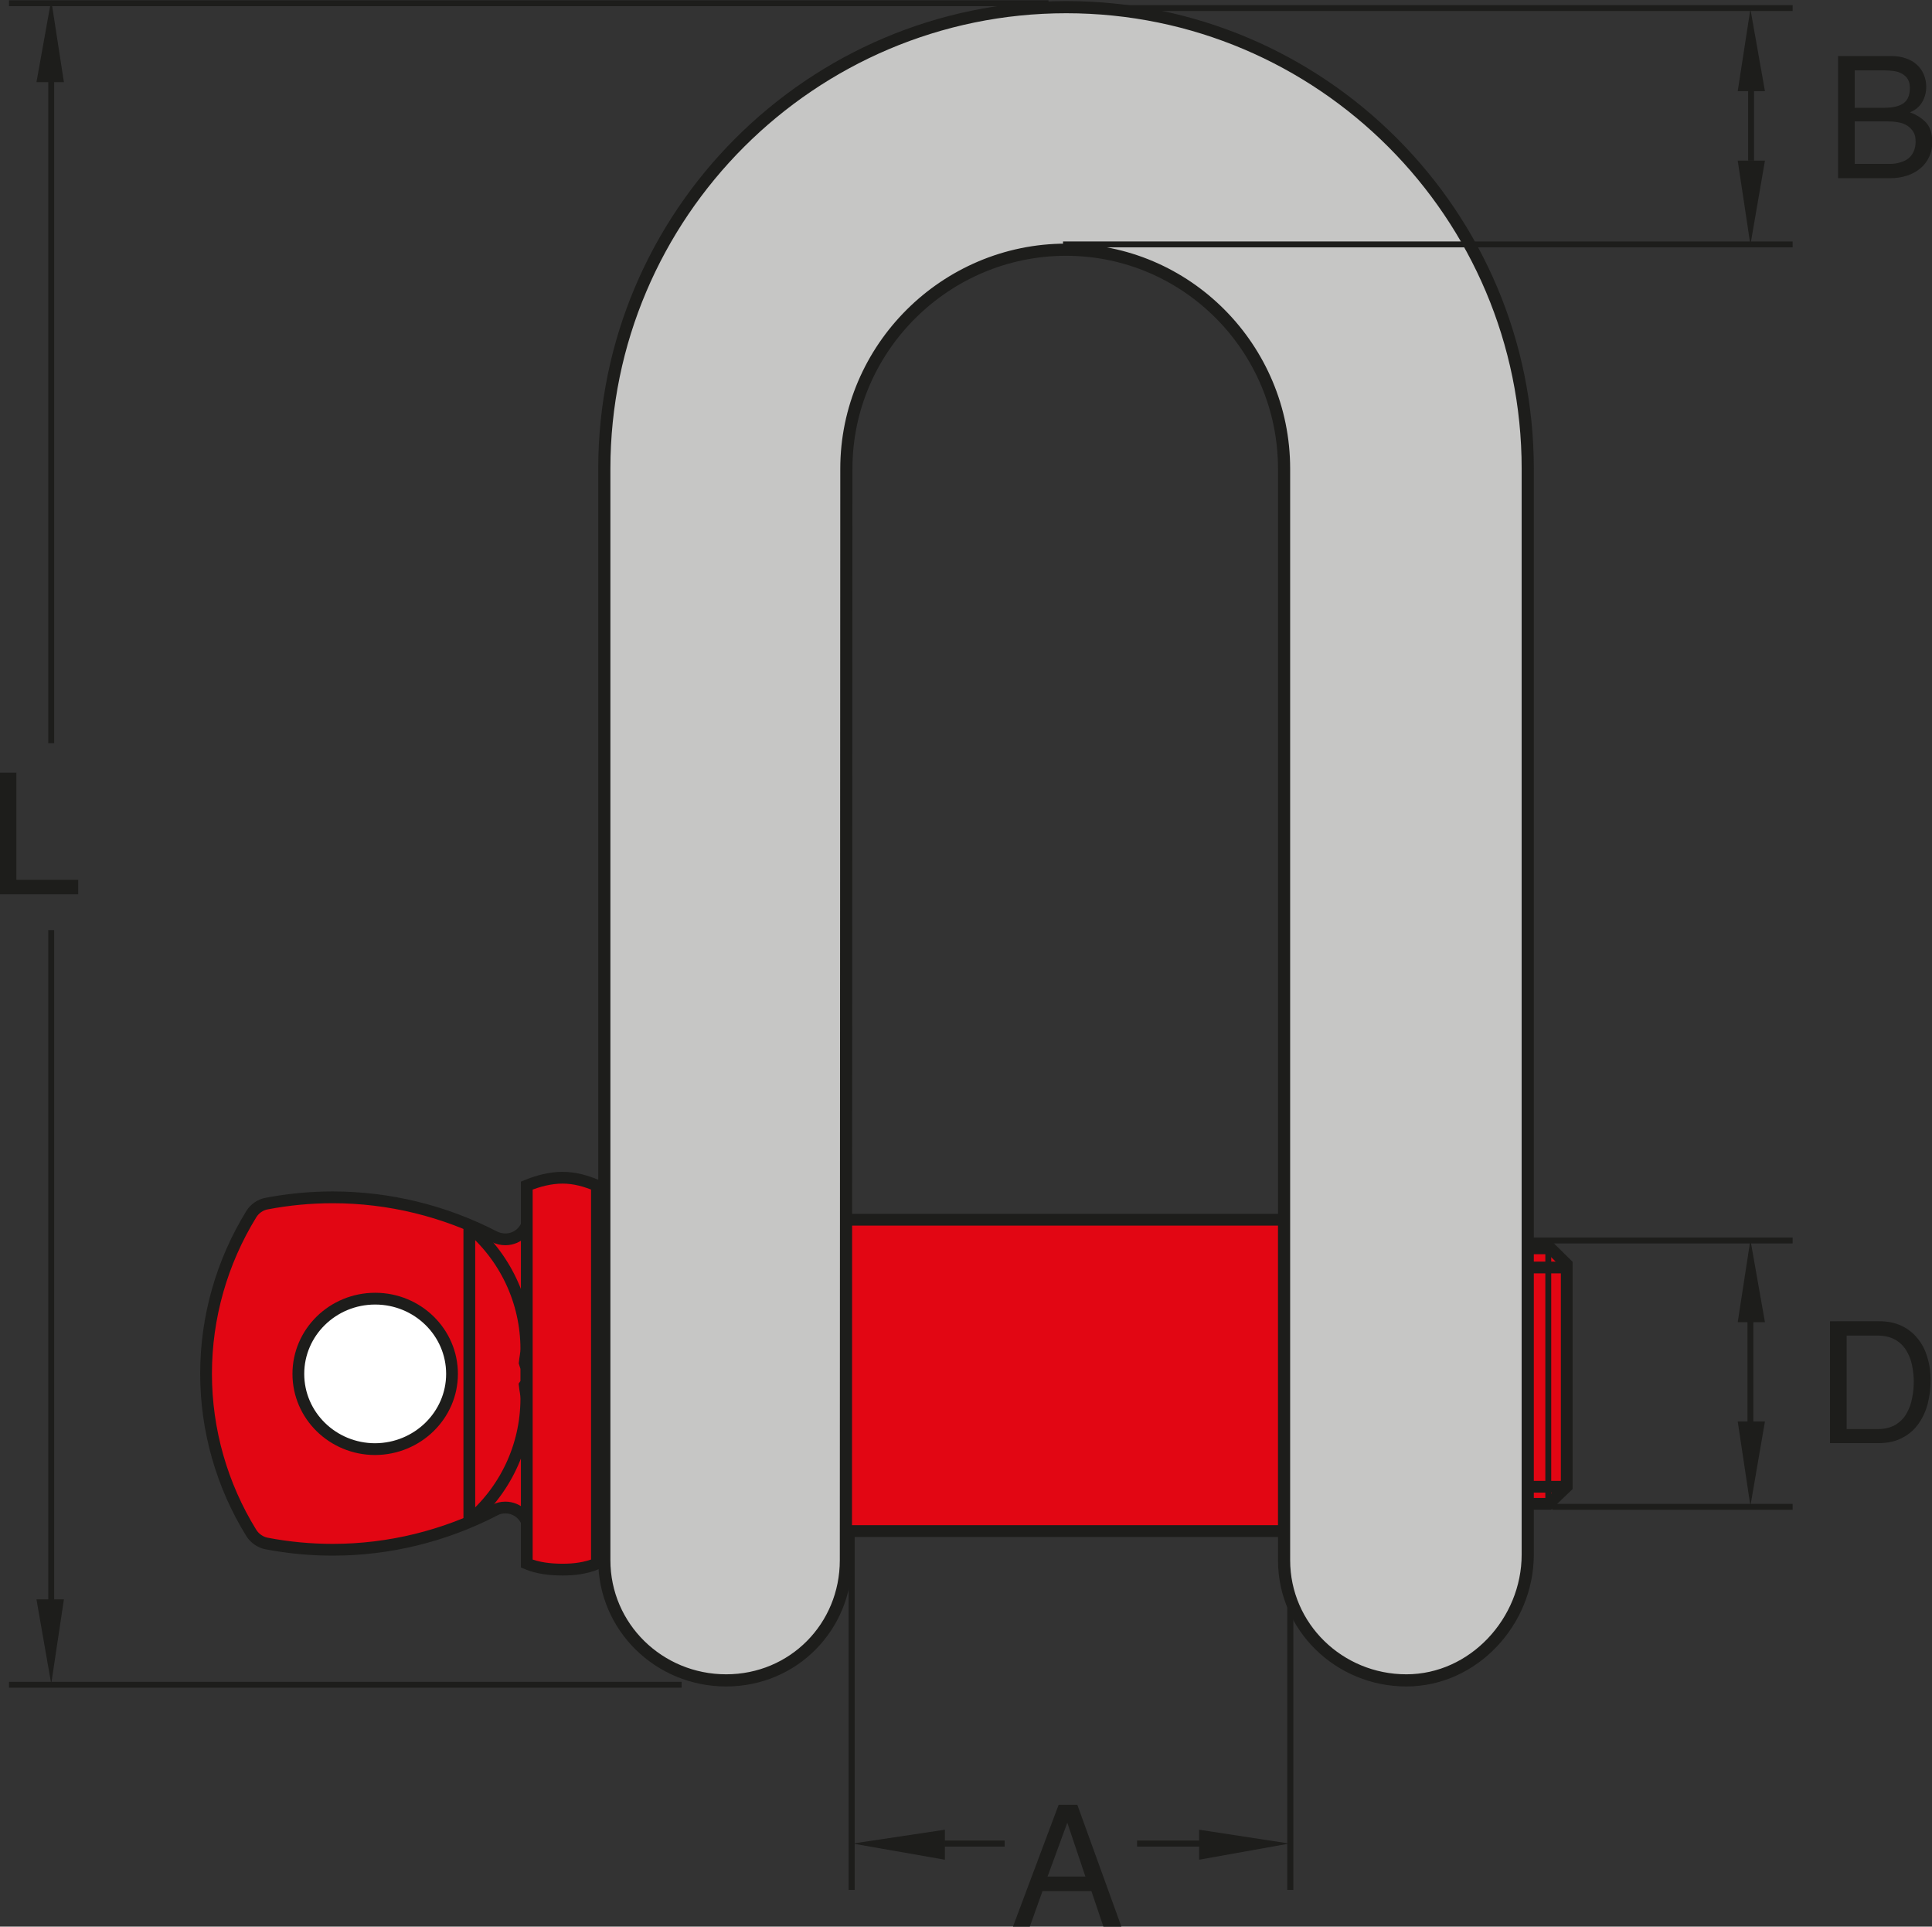
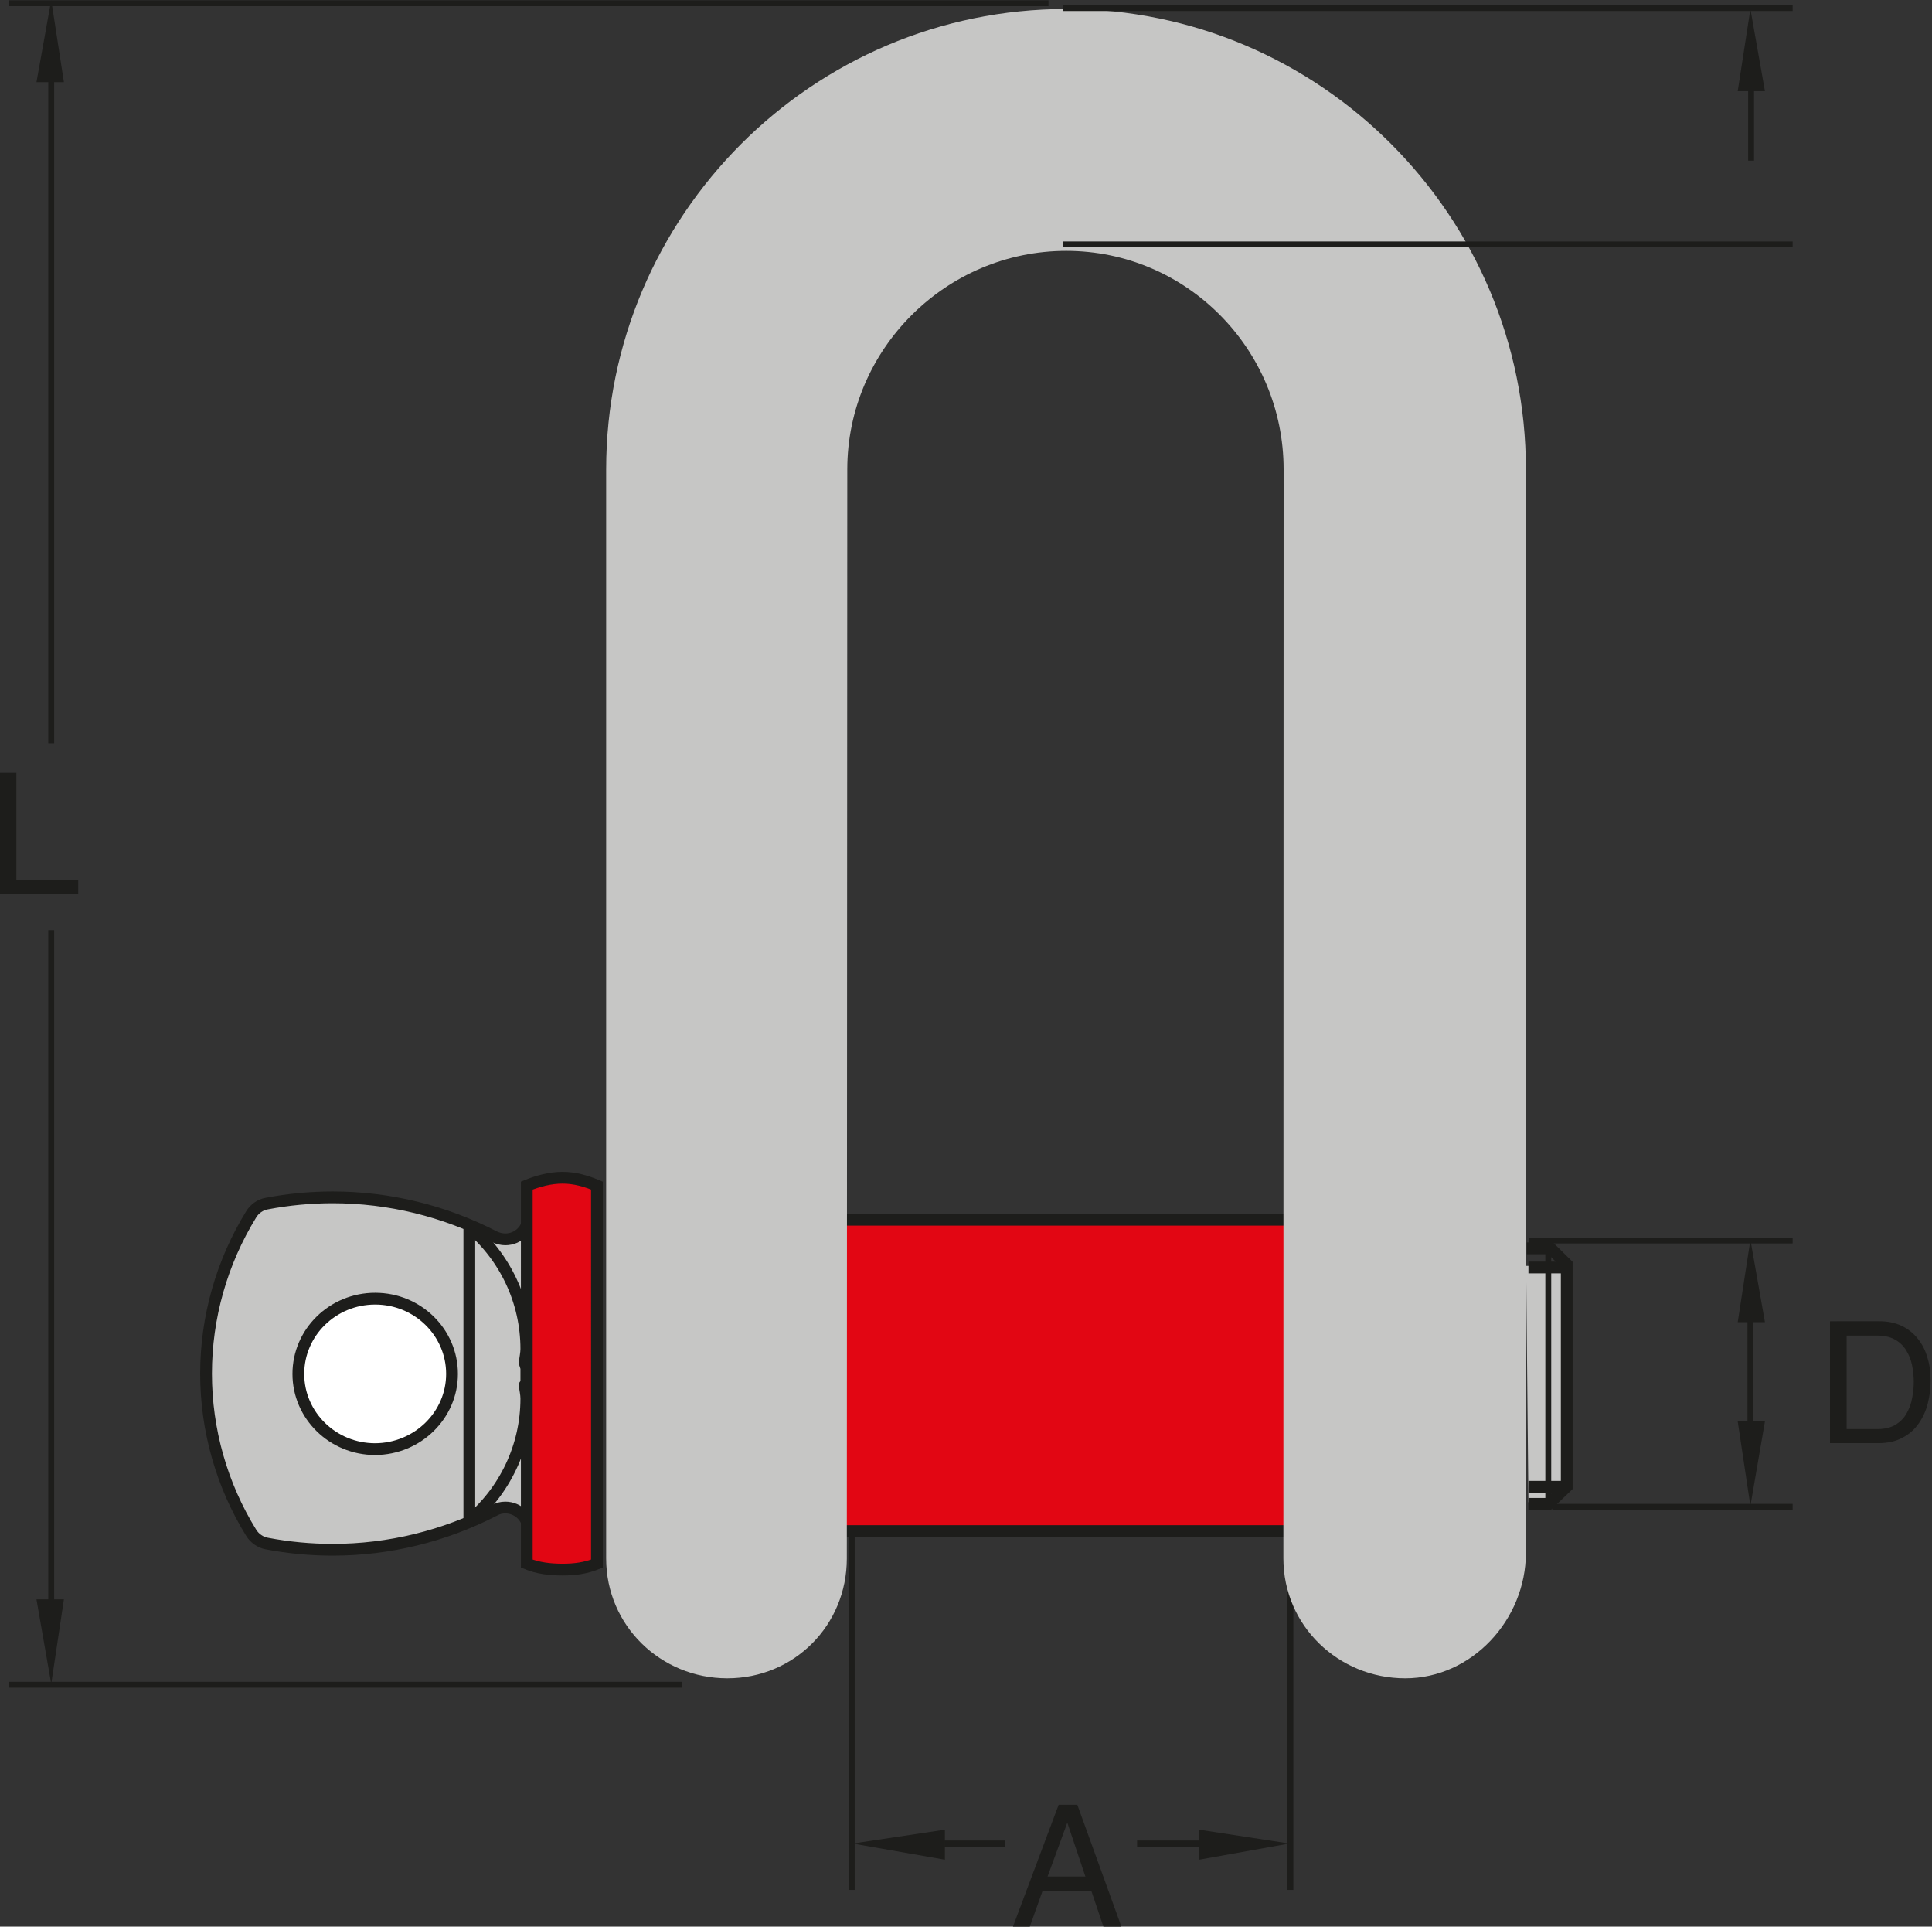
<svg xmlns="http://www.w3.org/2000/svg" version="1.1" id="Layer_1" x="0px" y="0px" viewBox="0 0 83.73 83.48" style="enable-background:new 0 0 83.73 83.48;" xml:space="preserve">
  <rect x="0" y="0" width="83.73" height="83.48" fill="#333333" stroke="none" />
  <style type="text/css">
	.st0{fill:#C6C6C5;}
	.st1{fill:#E20613;}
	.st2{fill:none;stroke:#1D1D1B;stroke-width:0.51;stroke-miterlimit:10;}
	.st3{fill:#FFFFFF;}
	.st4{fill:none;stroke:#1D1D1B;stroke-width:0.255;stroke-miterlimit:10;}
	.st5{fill:#1D1D1B;}
	.st6{fill:none;stroke:#1D1D1B;stroke-width:0.263;stroke-miterlimit:10;}
	.st7{fill:none;stroke:#1D1D1B;stroke-width:0.527;stroke-miterlimit:10;}
</style>
  <g>
    <polyline class="st0" points="66.24,65.09 67.08,65.09 67.82,64.35 67.82,54.85 66.14,54.85  " />
-     <polyline class="st1" points="66.24,65.09 67.08,65.09 67.82,64.35 67.82,54.85 67.16,54.17 66.17,54.17  " />
    <polyline class="st2" points="66.24,65.16 67.12,65.16 67.9,64.41 67.9,54.78 67.2,54.09 66.17,54.09  " />
    <path class="st0" d="M22.83,52.76c0,0.55-0.45,1-1,1c-0.16,0-0.32-0.04-0.46-0.11c-2.14-1.11-4.52-1.69-6.93-1.69   c-0.95,0-1.9,0.09-2.83,0.27c-0.28,0.05-0.52,0.22-0.67,0.46C9.67,54.74,9,57.11,9,59.53c0,2.41,0.67,4.78,1.94,6.84   c0.15,0.24,0.39,0.41,0.67,0.46c0.93,0.18,1.88,0.27,2.83,0.27c2.41,0,4.79-0.58,6.93-1.69c0.14-0.07,0.3-0.11,0.46-0.11   c0.55,0,1,0.45,1,1V52.76L22.83,52.76z" />
-     <path class="st1" d="M22.83,52.76c0,0.55-0.45,1-1,1c-0.16,0-0.32-0.04-0.46-0.11c-2.14-1.11-4.52-1.69-6.93-1.69   c-0.95,0-1.9,0.09-2.83,0.27c-0.28,0.05-0.52,0.22-0.67,0.46C9.67,54.74,9,57.11,9,59.53c0,2.41,0.67,4.78,1.94,6.84   c0.15,0.24,0.39,0.41,0.67,0.46c0.93,0.18,1.88,0.27,2.83,0.27c2.41,0,4.79-0.58,6.93-1.69c0.14-0.07,0.3-0.11,0.46-0.11   c0.55,0,1,0.45,1,1V52.76L22.83,52.76z" />
    <path class="st2" d="M22.91,52.69c0,0.56-0.45,1.01-1.01,1.01c-0.16,0-0.32-0.04-0.47-0.11c-2.16-1.12-4.57-1.71-7.01-1.71   c-0.96,0-1.92,0.09-2.86,0.27c-0.28,0.05-0.52,0.22-0.67,0.46c-1.28,2.08-1.96,4.47-1.96,6.91c0,2.44,0.68,4.83,1.96,6.9   c0.15,0.24,0.4,0.41,0.67,0.46c0.94,0.18,1.9,0.27,2.86,0.27c2.44,0,4.84-0.59,7.01-1.71c0.14-0.08,0.3-0.12,0.47-0.12   c0.56,0,1.01,0.45,1.01,1.01V52.69L22.91,52.69z" />
    <path class="st3" d="M19.53,59.53c0-1.8-1.46-3.26-3.26-3.26c-1.8,0-3.26,1.46-3.26,3.26c0,1.8,1.46,3.26,3.26,3.26   C18.07,62.78,19.53,61.32,19.53,59.53" />
    <path class="st2" d="M19.59,59.53c0-1.8-1.49-3.26-3.33-3.26c-1.84,0-3.33,1.46-3.33,3.26c0,1.8,1.49,3.26,3.33,3.26   C18.1,62.78,19.59,61.32,19.59,59.53L19.59,59.53z M20.34,53.16v12.77" />
    <path class="st1" d="M25.8,67.68c-0.48,0.2-0.94,0.26-1.46,0.26c-0.52,0-1.04-0.06-1.52-0.26V51.44c0.48-0.2,1-0.33,1.52-0.33   c0.52,0,0.99,0.13,1.46,0.33V67.68L25.8,67.68z" />
    <path class="st2" d="M25.87,67.75c-0.49,0.2-0.97,0.26-1.49,0.26c-0.53,0-1.07-0.06-1.55-0.26V51.37c0.49-0.2,1.02-0.34,1.55-0.34   c0.53,0,1.01,0.14,1.49,0.34V67.75L25.87,67.75z M20.27,65.95c1.61-1.32,2.54-3.28,2.54-5.35c0-0.2-0.05-0.39-0.07-0.58l0.07-0.1   v-0.11V59.6v-0.11v-0.11v-0.11l-0.07-0.22c0.02-0.2,0.07-0.41,0.07-0.6c0-2.07-0.93-4.03-2.54-5.35" />
    <polygon class="st1" points="36.31,52.92 62.39,52.92 62.39,66.27 36.31,66.27 36.31,52.92  " />
    <polygon class="st2" points="36.24,52.85 62.46,52.85 62.46,66.34 36.24,66.34 36.24,52.85  " />
    <line class="st4" x1="67.1" y1="54.11" x2="67.1" y2="65.09" />
    <path class="st2" d="M67.82,64.42h-1.58 M67.82,54.92h-1.58" />
    <path class="st5" d="M46.69,78.2l1.91,5.28h-0.78l-0.52-1.54h-2.12l-0.55,1.54H43.9l1.98-5.28H46.69L46.69,78.2z M45.4,81.31h1.64   l-0.78-2.32h-0.01L45.4,81.31L45.4,81.31z" />
    <path class="st6" d="M55.92,66.16v15.73 M36.91,66.16v15.73 M51.99,79.88h-2.71 M40.93,79.88h2.61" />
    <polygon class="st5" points="51.97,79.28 51.97,80.58 55.88,79.88 51.97,79.28  " />
    <polygon class="st5" points="40.95,79.28 40.95,80.58 36.95,79.88 40.95,79.28  " />
    <path class="st0" d="M26.27,67.53c0,2.9,2.36,5.19,5.25,5.19c2.9,0,5.18-2.3,5.18-5.19l0.02-47.19c0-5.21,4.28-9.47,9.49-9.47   c5.21,0,9.42,4.26,9.42,9.47l-0.01,47.19c0,2.9,2.38,5.19,5.28,5.19c2.89,0,5.23-2.54,5.23-5.44V20.34   c0-10.99-8.92-19.95-19.92-19.95c-11,0-19.94,8.96-19.94,19.95V67.53L26.27,67.53z" />
-     <path class="st7" d="M26.19,67.6c0,2.9,2.37,5.21,5.28,5.21c2.91,0,5.19-2.31,5.19-5.21l0.02-47.29c0-5.22,4.29-9.49,9.52-9.49   c5.23,0,9.45,4.27,9.45,9.49L55.65,67.6c0,2.9,2.39,5.21,5.3,5.21c2.91,0,5.26-2.55,5.26-5.45V20.31c0-11.02-8.95-20-20-20   c-11.04,0-20.02,8.98-20.02,20V67.6L26.19,67.6z" />
    <path class="st4" d="M46.07,10.59h31.62 M46.07,0.35h31.62 M66.26,53.75h11.43 M67.27,65.29h10.42 M75.86,56.73v4.9" />
    <polygon class="st5" points="75.31,57.29 76.49,57.29 75.86,53.72 75.31,57.29  " />
    <polygon class="st5" points="75.31,61.59 76.49,61.59 75.86,65.25 75.31,61.59  " />
    <polygon class="st5" points="75.31,3.95 76.49,3.95 75.86,0.39 75.31,3.95  " />
    <line class="st4" x1="75.89" y1="2.07" x2="75.89" y2="6.96" />
-     <polygon class="st5" points="75.31,6.96 76.49,6.96 75.86,10.61 75.31,6.96  " />
    <path class="st4" d="M45.44,0.14H0.39 M29.54,73H0.39 M2.22,3.53V32.2 M2.22,69.34V40.3" />
    <polygon class="st5" points="1.58,3.56 2.77,3.56 2.22,0 1.58,3.56  " />
    <polygon class="st5" points="1.58,69.3 2.77,69.3 2.22,72.96 1.58,69.3  " />
    <path class="st5" d="M81.47,57.25c0.36,0,0.67,0.07,0.95,0.2c0.27,0.13,0.51,0.32,0.69,0.55c0.19,0.23,0.33,0.5,0.42,0.82   c0.1,0.31,0.14,0.65,0.14,1c0,0.33-0.04,0.66-0.12,0.98c-0.08,0.32-0.21,0.61-0.39,0.87c-0.18,0.26-0.41,0.47-0.7,0.62   c-0.29,0.16-0.64,0.24-1.05,0.24h-2.1v-5.28H81.47L81.47,57.25z M80.03,61.92h1.36c0.31,0,0.56-0.07,0.77-0.19   c0.2-0.13,0.36-0.29,0.47-0.49c0.11-0.2,0.2-0.42,0.24-0.67c0.05-0.24,0.07-0.48,0.07-0.71c0-0.24-0.03-0.49-0.08-0.73   c-0.05-0.24-0.14-0.45-0.26-0.64c-0.12-0.19-0.28-0.34-0.48-0.45c-0.2-0.11-0.45-0.17-0.75-0.17h-1.34V61.92L80.03,61.92z" />
    <polygon class="st5" points="0.71,33.48 0.71,38.12 3.39,38.12 3.39,38.75 0,38.75 0,33.48 0.71,33.48  " />
-     <path class="st5" d="M81.99,2.43c0.22,0,0.42,0.03,0.61,0.1c0.18,0.06,0.34,0.15,0.47,0.27c0.13,0.12,0.23,0.25,0.3,0.42   c0.07,0.16,0.11,0.34,0.11,0.54c0,0.25-0.06,0.47-0.18,0.67c-0.12,0.2-0.29,0.34-0.51,0.43l-0.01,0.01   c0.3,0.11,0.54,0.27,0.71,0.46c0.17,0.2,0.25,0.47,0.25,0.82c0,0.25-0.04,0.46-0.14,0.66c-0.09,0.19-0.22,0.36-0.38,0.49   c-0.16,0.13-0.35,0.24-0.57,0.31c-0.22,0.07-0.45,0.11-0.7,0.11h-2.29V2.43H81.99L81.99,2.43z M80.38,4.67h1.28   c0.38,0,0.66-0.07,0.84-0.2c0.18-0.13,0.27-0.35,0.27-0.66c0-0.16-0.03-0.28-0.09-0.38c-0.06-0.1-0.14-0.17-0.24-0.23   c-0.1-0.06-0.22-0.1-0.35-0.12c-0.13-0.02-0.27-0.03-0.41-0.03h-1.3V4.67L80.38,4.67z M80.38,7.1h1.54c0.15,0,0.29-0.02,0.42-0.06   C82.48,7,82.6,6.95,82.7,6.87c0.1-0.08,0.18-0.18,0.23-0.3c0.06-0.12,0.09-0.27,0.09-0.43c0-0.18-0.03-0.32-0.1-0.43   c-0.07-0.11-0.16-0.2-0.27-0.27c-0.11-0.07-0.24-0.12-0.39-0.14c-0.15-0.03-0.3-0.04-0.45-0.04h-1.43V7.1L80.38,7.1z" />
  </g>
</svg>